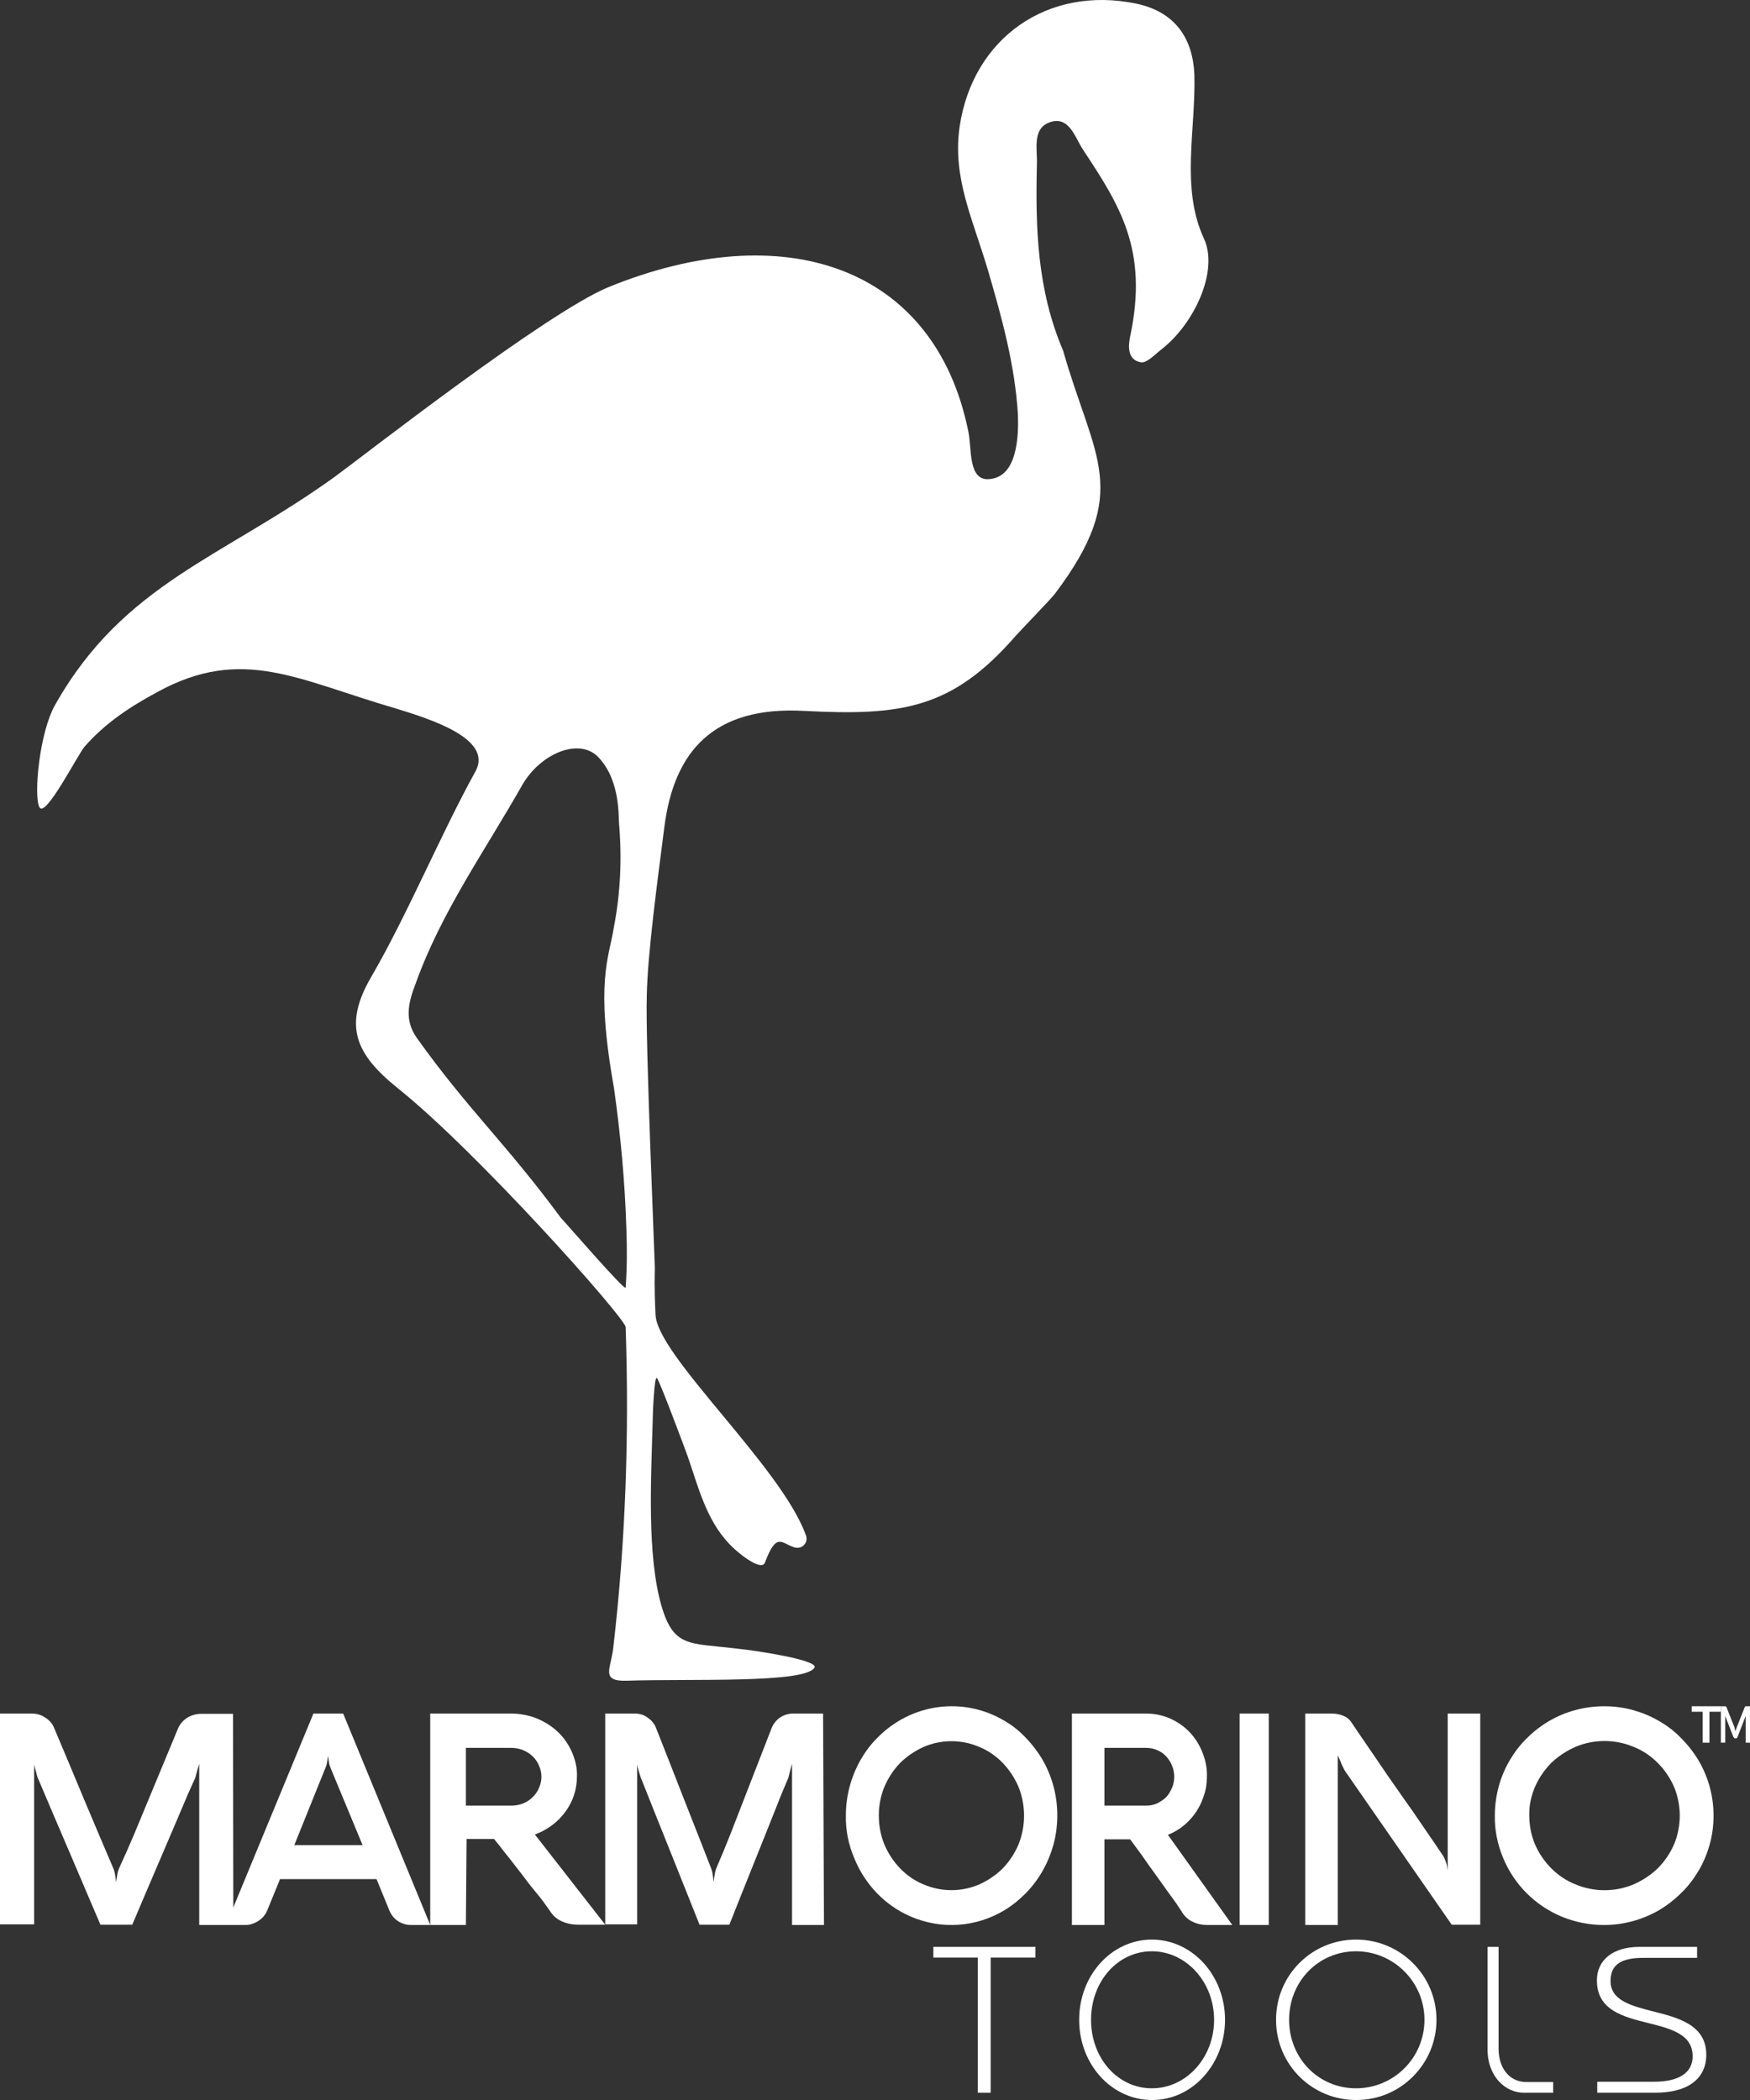
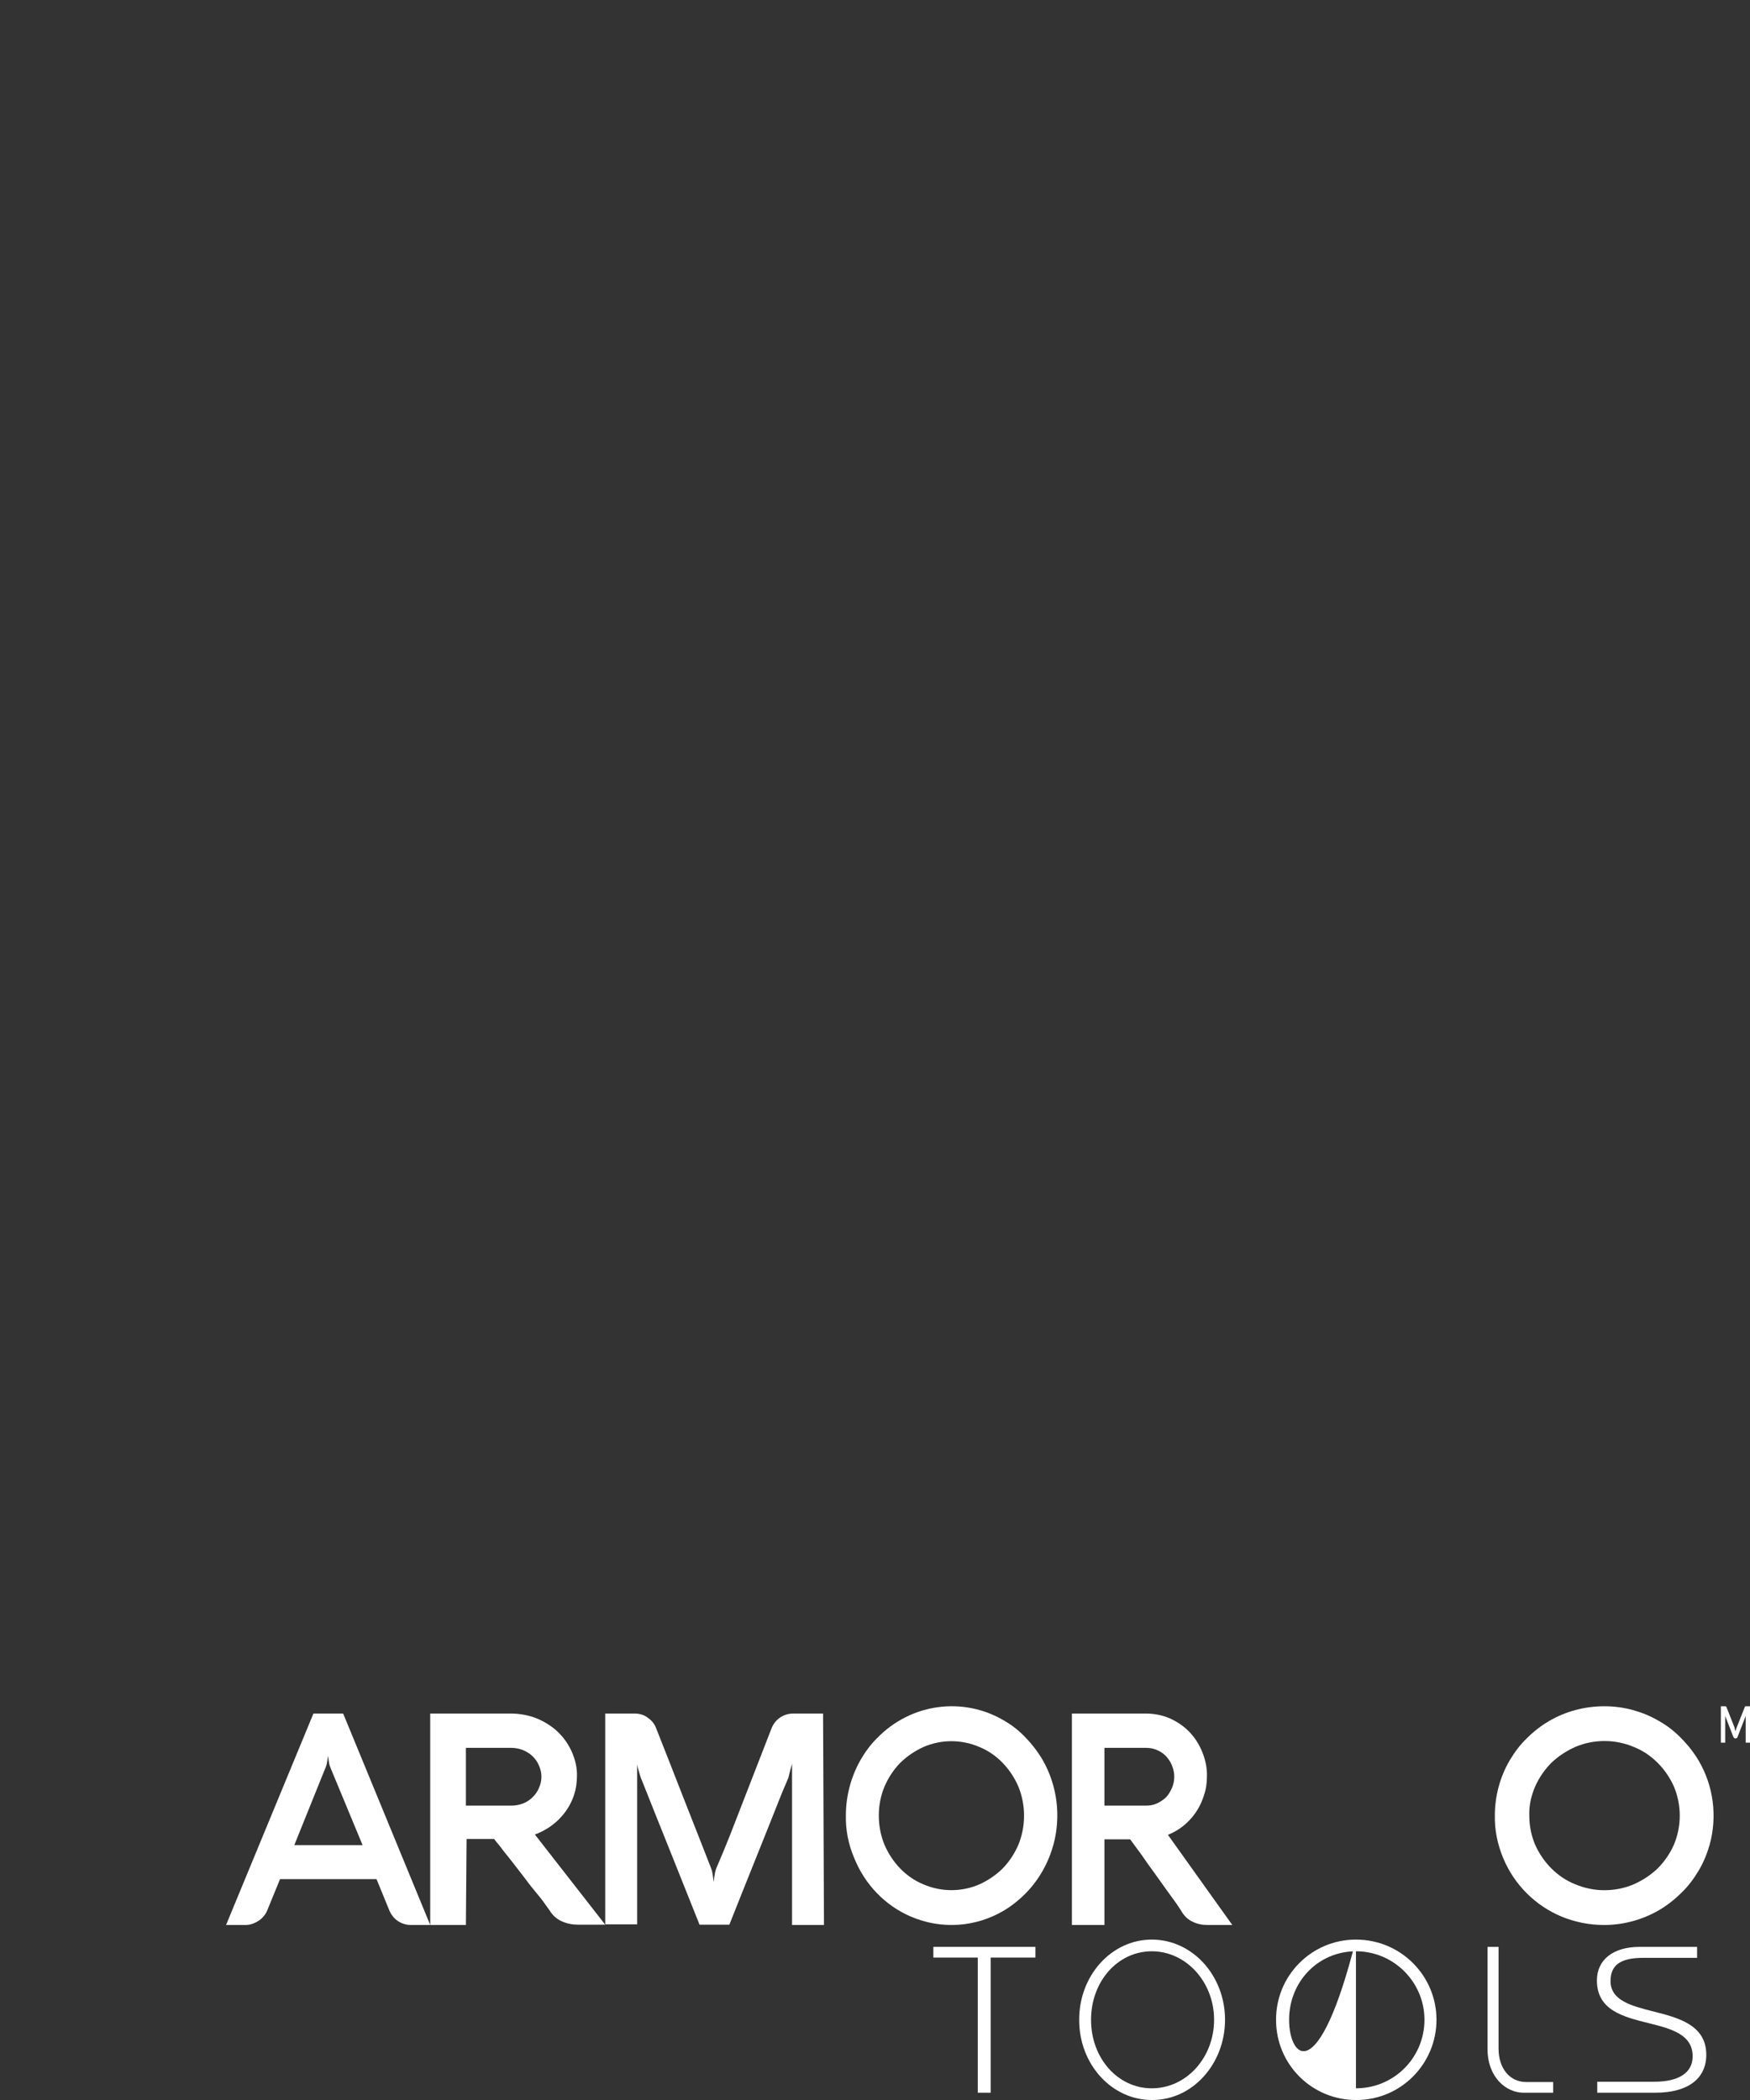
<svg xmlns="http://www.w3.org/2000/svg" width="110" height="132" viewBox="0 0 110 132" fill="none">
  <rect x="0" y="0" width="110" height="132" fill="#333333" stroke="none" />
-   <path d="M75.672 14.985C76.635 17.047 75.031 20.393 73.014 21.952C72.601 22.273 72.097 22.823 71.731 22.777C70.86 22.639 70.906 21.768 71.043 21.127C72.189 15.718 70.401 12.922 68.064 9.393C67.56 8.614 67.193 7.239 65.956 7.697C64.855 8.11 65.222 9.439 65.176 10.356C65.085 14.252 65.176 18.193 66.826 22.044C68.751 28.827 71.181 30.844 66.322 37.306C66.047 37.673 64.168 39.598 63.847 39.965C59.859 44.548 56.697 45.007 50.555 44.686C44.826 44.365 42.351 47.252 41.755 52.019C41.297 55.594 40.701 59.994 40.655 62.607C40.563 65.494 41.159 79.153 41.159 79.611V79.932C41.159 79.978 41.113 80.803 41.205 82.636C41.297 85.203 49.088 92.17 50.647 96.478C50.784 96.799 50.647 97.12 50.326 97.258C50.188 97.303 50.051 97.303 49.913 97.258C49.088 96.983 48.813 96.295 48.08 98.22C47.897 98.724 46.751 97.899 46.201 97.395C44.459 95.837 43.955 93.637 43.222 91.528C42.992 90.887 41.48 86.853 41.297 86.624C41.113 86.395 41.022 89.145 41.022 89.466C40.93 92.858 40.655 97.716 41.572 100.924C42.351 103.583 43.313 103.262 46.338 103.629C47.668 103.766 51.472 104.362 51.197 104.82C50.601 105.829 43.451 105.508 39.372 105.645C37.721 105.691 38.409 104.866 38.547 103.583C39.326 96.891 39.555 90.153 39.326 83.416C39.28 82.82 29.976 72.37 24.98 68.382C22.367 66.274 21.542 64.486 23.329 61.415C25.621 57.473 27.684 52.477 29.884 48.49C31.03 46.427 26.996 45.19 24.934 44.548C18.746 42.761 15.263 40.561 9.9 43.494C8.204 44.411 6.646 45.419 5.317 46.931C4.858 47.481 2.842 51.469 2.475 50.736C2.108 50.002 2.475 46.015 3.483 44.273C7.792 36.665 13.979 35.06 21.038 29.973C22.917 28.598 34.284 19.706 38.226 18.056C49.226 13.564 58.76 16.681 60.868 27.131C61.097 28.185 60.822 30.294 62.243 30.11C63.939 29.927 64.03 27.452 63.985 26.077C63.801 22.96 62.976 19.981 62.105 17.002C61.143 13.748 59.859 11.181 60.318 7.972C61.143 2.381 65.864 -0.92 71.41 0.226C73.839 0.731 74.985 2.381 75.076 4.718C75.168 8.156 74.206 11.822 75.672 14.985ZM39.326 80.941C39.417 79.703 39.417 78.466 39.372 77.228C39.28 74.249 39.005 71.315 38.592 68.382C37.401 61.69 38.272 60.269 38.592 58.253C39.005 56.098 39.096 53.944 38.913 51.79C38.867 51.377 39.005 49.132 37.676 47.665C36.484 46.29 33.963 47.344 32.817 49.361C30.48 53.486 27.73 57.336 26.125 61.828C25.667 63.019 25.392 64.119 26.217 65.265C29.425 69.757 31.763 71.82 35.246 76.54C35.476 76.77 39.28 81.17 39.326 80.941Z" fill="white" />
-   <path d="M14.667 121H12.523V110.87C12.502 110.93 12.482 110.99 12.462 111.071C12.442 111.152 12.401 111.252 12.381 111.353C12.361 111.454 12.32 111.554 12.3 111.655C12.28 111.756 12.239 111.836 12.199 111.917L11.835 112.722C11.248 114.112 10.661 115.482 10.075 116.851C9.488 118.22 8.901 119.59 8.315 120.98H6.312L4.37 116.428C3.722 114.918 3.075 113.407 2.428 111.877C2.347 111.715 2.306 111.554 2.266 111.373C2.205 111.172 2.165 111.031 2.144 110.91V120.959H0V107.708H1.983C2.286 107.708 2.61 107.788 2.852 107.97C3.115 108.131 3.318 108.372 3.419 108.654C4.046 110.124 4.653 111.595 5.26 113.045C5.867 114.495 6.494 115.965 7.121 117.435C7.182 117.576 7.222 117.737 7.242 117.898C7.263 118.039 7.283 118.18 7.303 118.321C7.323 118.2 7.323 118.059 7.364 117.898C7.384 117.737 7.425 117.576 7.485 117.435C7.647 117.093 7.789 116.75 7.951 116.408C8.092 116.066 8.254 115.723 8.396 115.381L11.187 108.654C11.309 108.372 11.511 108.131 11.774 107.97C12.037 107.808 12.341 107.728 12.644 107.728H14.647L14.667 121Z" fill="white" />
  <path d="M19.701 107.708H21.57L27.043 121H25.841C25.555 121 25.269 120.919 25.021 120.758C24.773 120.596 24.583 120.354 24.468 120.072L23.667 118.115H17.603L16.802 120.072C16.688 120.354 16.497 120.576 16.249 120.738C16.002 120.899 15.716 121 15.429 121H14.209L19.701 107.708ZM18.5 115.977H22.79L20.807 111.197C20.75 111.056 20.692 110.915 20.674 110.753C20.654 110.632 20.635 110.491 20.616 110.37C20.597 110.491 20.578 110.612 20.559 110.774C20.54 110.915 20.483 111.076 20.426 111.197L18.5 115.977Z" fill="white" />
  <path d="M29.284 121H27.042V107.708H32.098C32.648 107.708 33.219 107.809 33.727 108.01C34.213 108.212 34.679 108.494 35.059 108.857C35.44 109.221 35.736 109.644 35.948 110.128C36.16 110.612 36.286 111.137 36.265 111.661C36.265 112.064 36.202 112.468 36.075 112.851C35.694 113.981 34.785 114.888 33.621 115.312L38.042 120.98H36.371C35.99 120.98 35.631 120.919 35.292 120.758C34.975 120.616 34.721 120.374 34.552 120.092C34.51 120.032 34.404 119.89 34.234 119.648C34.065 119.406 33.854 119.144 33.6 118.842C33.346 118.539 33.092 118.196 32.817 117.833L32.034 116.825C31.781 116.522 31.569 116.24 31.4 116.018C31.209 115.796 31.104 115.655 31.061 115.594H29.327L29.284 121ZM29.284 109.866V113.497H32.14C32.648 113.497 33.134 113.315 33.473 112.972C33.642 112.811 33.79 112.609 33.875 112.387C34.086 111.943 34.086 111.419 33.875 110.975C33.79 110.753 33.642 110.552 33.473 110.39C33.113 110.047 32.627 109.866 32.14 109.866H29.284Z" fill="white" />
  <path d="M51.793 121H49.786V110.87C49.767 110.93 49.748 110.99 49.729 111.071C49.71 111.152 49.672 111.252 49.653 111.353C49.634 111.454 49.596 111.554 49.577 111.655C49.558 111.756 49.52 111.836 49.483 111.917L49.142 112.722C48.592 114.112 48.043 115.482 47.494 116.851C46.945 118.22 46.395 119.59 45.846 120.98H43.971L42.153 116.428C41.547 114.918 40.941 113.407 40.335 111.877C40.259 111.715 40.221 111.554 40.164 111.373C40.107 111.172 40.069 111.031 40.051 110.91V120.959H38.043V107.708H39.899C40.183 107.708 40.486 107.788 40.714 107.97C40.96 108.131 41.149 108.372 41.244 108.634C41.831 110.104 42.399 111.575 42.967 113.025C43.535 114.475 44.123 115.945 44.691 117.415C44.748 117.556 44.785 117.717 44.804 117.878C44.823 118.019 44.842 118.16 44.861 118.301C44.88 118.18 44.88 118.039 44.918 117.878C44.937 117.717 44.975 117.556 45.032 117.415C45.183 117.073 45.316 116.73 45.467 116.388C45.6 116.045 45.752 115.703 45.884 115.361L48.498 108.634C48.611 108.352 48.801 108.111 49.047 107.949C49.293 107.788 49.577 107.708 49.861 107.708H51.736L51.793 121Z" fill="white" />
  <path d="M53.169 114.118C53.169 112.894 53.485 111.711 54.076 110.65C54.372 110.14 54.707 109.671 55.121 109.263C57.251 107.06 60.563 106.611 63.166 108.182C63.659 108.468 64.112 108.835 64.507 109.263C64.901 109.671 65.256 110.14 65.552 110.65C66.458 112.241 66.695 114.159 66.222 115.934C65.906 117.076 65.335 118.116 64.507 118.973C64.112 119.381 63.659 119.748 63.166 120.054C61.352 121.156 59.163 121.299 57.231 120.462C55.634 119.769 54.372 118.463 53.702 116.811C53.327 115.934 53.15 115.036 53.169 114.118ZM55.24 114.118C55.24 114.751 55.358 115.383 55.595 115.954C55.831 116.505 56.166 117.015 56.58 117.443C56.995 117.872 57.487 118.218 58.039 118.443C59.163 118.932 60.445 118.932 61.569 118.443C62.101 118.198 62.594 117.872 63.028 117.443C63.442 117.015 63.777 116.505 64.014 115.954C64.487 114.791 64.487 113.465 64.014 112.303C63.777 111.752 63.442 111.242 63.028 110.814C62.614 110.385 62.121 110.038 61.569 109.814C60.445 109.324 59.163 109.324 58.039 109.814C57.507 110.059 57.014 110.385 56.58 110.814C56.166 111.242 55.831 111.752 55.595 112.303C55.358 112.874 55.24 113.486 55.24 114.118Z" fill="white" />
  <path d="M69.421 121H67.377V107.708H72.029C72.535 107.708 73.061 107.809 73.528 108.01C73.976 108.212 74.404 108.494 74.755 108.857C75.105 109.221 75.378 109.644 75.572 110.128C75.767 110.612 75.884 111.137 75.864 111.681C75.864 112.085 75.806 112.488 75.67 112.871C75.319 114.001 74.482 114.908 73.412 115.332L77.46 121H75.923C75.572 121 75.241 120.939 74.93 120.778C74.638 120.637 74.404 120.395 74.249 120.112C74.21 120.052 74.112 119.911 73.957 119.669L73.373 118.862L72.652 117.853C72.399 117.49 72.146 117.167 71.932 116.845C71.718 116.522 71.504 116.26 71.348 116.038C71.192 115.816 71.076 115.675 71.037 115.614H69.421V121ZM69.421 109.866V113.497H72.049C72.282 113.497 72.516 113.456 72.73 113.355C72.944 113.254 73.12 113.133 73.295 112.972C73.45 112.811 73.567 112.609 73.665 112.387C73.859 111.943 73.859 111.419 73.665 110.975C73.587 110.753 73.45 110.572 73.295 110.39C73.139 110.229 72.944 110.088 72.73 110.007C72.516 109.906 72.282 109.866 72.049 109.866H69.421Z" fill="white" />
-   <path d="M79.751 121H77.918V107.708H79.751V121Z" fill="white" />
-   <path d="M93.044 120.98H91.249L84.572 111.359C84.514 111.278 84.456 111.177 84.418 111.076C84.36 110.975 84.321 110.874 84.283 110.774L84.167 110.511C84.147 110.451 84.109 110.39 84.09 110.33V121H82.044V107.708H83.684C83.935 107.708 84.186 107.748 84.437 107.849C84.649 107.93 84.823 108.071 84.939 108.252L85.402 108.938L86.077 109.926C86.328 110.29 86.598 110.693 86.907 111.137C87.197 111.58 87.505 112.004 87.814 112.448C88.123 112.891 88.412 113.315 88.721 113.739L89.551 114.949L90.227 115.937C90.42 116.219 90.574 116.461 90.69 116.623C90.786 116.764 90.844 116.925 90.902 117.087C90.96 117.248 90.979 117.409 90.999 117.571V107.708H93.044V120.98Z" fill="white" />
  <path d="M93.962 114.114C93.962 112.889 94.288 111.683 94.901 110.641C95.207 110.13 95.555 109.66 95.984 109.252C96.821 108.414 97.863 107.801 99.007 107.495C99.599 107.331 100.233 107.25 100.845 107.25C101.458 107.25 102.071 107.331 102.663 107.495C103.235 107.658 103.787 107.883 104.297 108.189C104.808 108.475 105.278 108.843 105.686 109.272C106.095 109.681 106.463 110.151 106.769 110.662C107.709 112.255 107.954 114.176 107.464 115.953C107.3 116.525 107.075 117.077 106.769 117.588C106.463 118.099 106.115 118.568 105.686 118.977C105.278 119.386 104.808 119.754 104.297 120.06C103.235 120.673 102.051 121 100.825 121C99.906 121 98.987 120.816 98.149 120.469C96.494 119.774 95.187 118.466 94.493 116.811C94.125 115.933 93.941 115.013 93.962 114.114ZM96.127 114.114C96.127 114.748 96.249 115.381 96.494 115.953C96.74 116.505 97.087 117.016 97.516 117.445C97.945 117.874 98.455 118.221 99.027 118.446C100.192 118.936 101.519 118.936 102.684 118.446C103.235 118.201 103.746 117.874 104.195 117.445C104.624 117.016 104.972 116.505 105.217 115.953C105.707 114.789 105.707 113.461 105.217 112.296C104.972 111.744 104.624 111.234 104.195 110.805C103.766 110.376 103.256 110.028 102.684 109.803C101.519 109.313 100.192 109.313 99.027 109.803C98.476 110.049 97.965 110.376 97.516 110.805C97.087 111.234 96.74 111.744 96.494 112.296C96.249 112.868 96.106 113.481 96.127 114.114Z" fill="white" />
-   <path d="M108.169 107.25V107.596H107.452V109.541H107.027V107.596H106.336V107.25H108.169Z" fill="white" />
  <path d="M109.047 108.688L109.086 108.822L109.125 108.688L109.164 108.582L109.671 107.303L109.69 107.276L109.71 107.25H109.729H109.768H110.002V109.541H109.729V108.049V107.969V107.862L109.222 109.168L109.183 109.248L109.105 109.275H109.066L109.008 109.248L108.949 109.168L108.442 107.862V107.969V108.049V109.541H108.169V107.25H108.403H108.442H108.462L108.501 107.276L108.52 107.303L109.027 108.582L109.047 108.688Z" fill="white" />
  <path d="M62.271 131.542H61.461V123.047H58.668V122.375H65.085V123.047H62.271V131.542Z" fill="white" />
  <path d="M72.399 121.917C69.859 121.917 67.816 124.185 67.835 126.979C67.835 129.773 69.898 132.021 72.438 132C74.958 132 77.002 129.731 77.002 126.958C77.002 124.185 74.958 121.917 72.399 121.917C72.418 121.917 72.418 121.917 72.399 121.917ZM72.399 131.265C70.26 131.265 68.58 129.374 68.58 126.958C68.58 124.542 70.26 122.652 72.399 122.652C74.557 122.652 76.314 124.584 76.314 126.958C76.314 129.332 74.576 131.265 72.399 131.265Z" fill="white" />
  <path d="M97.627 131.542H95.765C94.67 131.542 93.502 130.574 93.502 128.796V122.375H94.196V128.776C94.196 130.021 94.907 130.87 95.93 130.87H97.627V131.542Z" fill="white" />
-   <path d="M85.231 121.917C82.437 121.917 80.189 124.185 80.21 126.979C80.21 129.773 82.479 132.021 85.273 132C88.046 132 90.293 129.731 90.293 126.958C90.293 124.185 88.046 121.917 85.231 121.917C85.252 121.917 85.252 121.917 85.231 121.917ZM85.231 131.265C82.878 131.265 81.029 129.374 81.029 126.958C81.029 124.542 82.878 122.652 85.231 122.652C87.605 122.652 89.537 124.584 89.537 126.958C89.537 129.332 87.626 131.265 85.231 131.265Z" fill="white" />
+   <path d="M85.231 121.917C82.437 121.917 80.189 124.185 80.21 126.979C80.21 129.773 82.479 132.021 85.273 132C88.046 132 90.293 129.731 90.293 126.958C90.293 124.185 88.046 121.917 85.231 121.917C85.252 121.917 85.252 121.917 85.231 121.917ZC82.878 131.265 81.029 129.374 81.029 126.958C81.029 124.542 82.878 122.652 85.231 122.652C87.605 122.652 89.537 124.584 89.537 126.958C89.537 129.332 87.626 131.265 85.231 131.265Z" fill="white" />
  <path d="M104.061 131.542H100.398V130.852H103.975C105.539 130.852 106.395 130.28 106.395 129.255C106.395 127.875 105.046 127.52 103.611 127.165C102.026 126.771 100.377 126.357 100.377 124.484C100.377 123.183 101.405 122.375 103.054 122.375H106.674V123.065H103.29C101.855 123.065 101.234 123.518 101.234 124.524C101.234 125.746 102.54 126.081 103.932 126.436C105.496 126.83 107.252 127.284 107.252 129.157C107.252 130.674 106.074 131.542 104.061 131.542Z" fill="white" />
</svg>